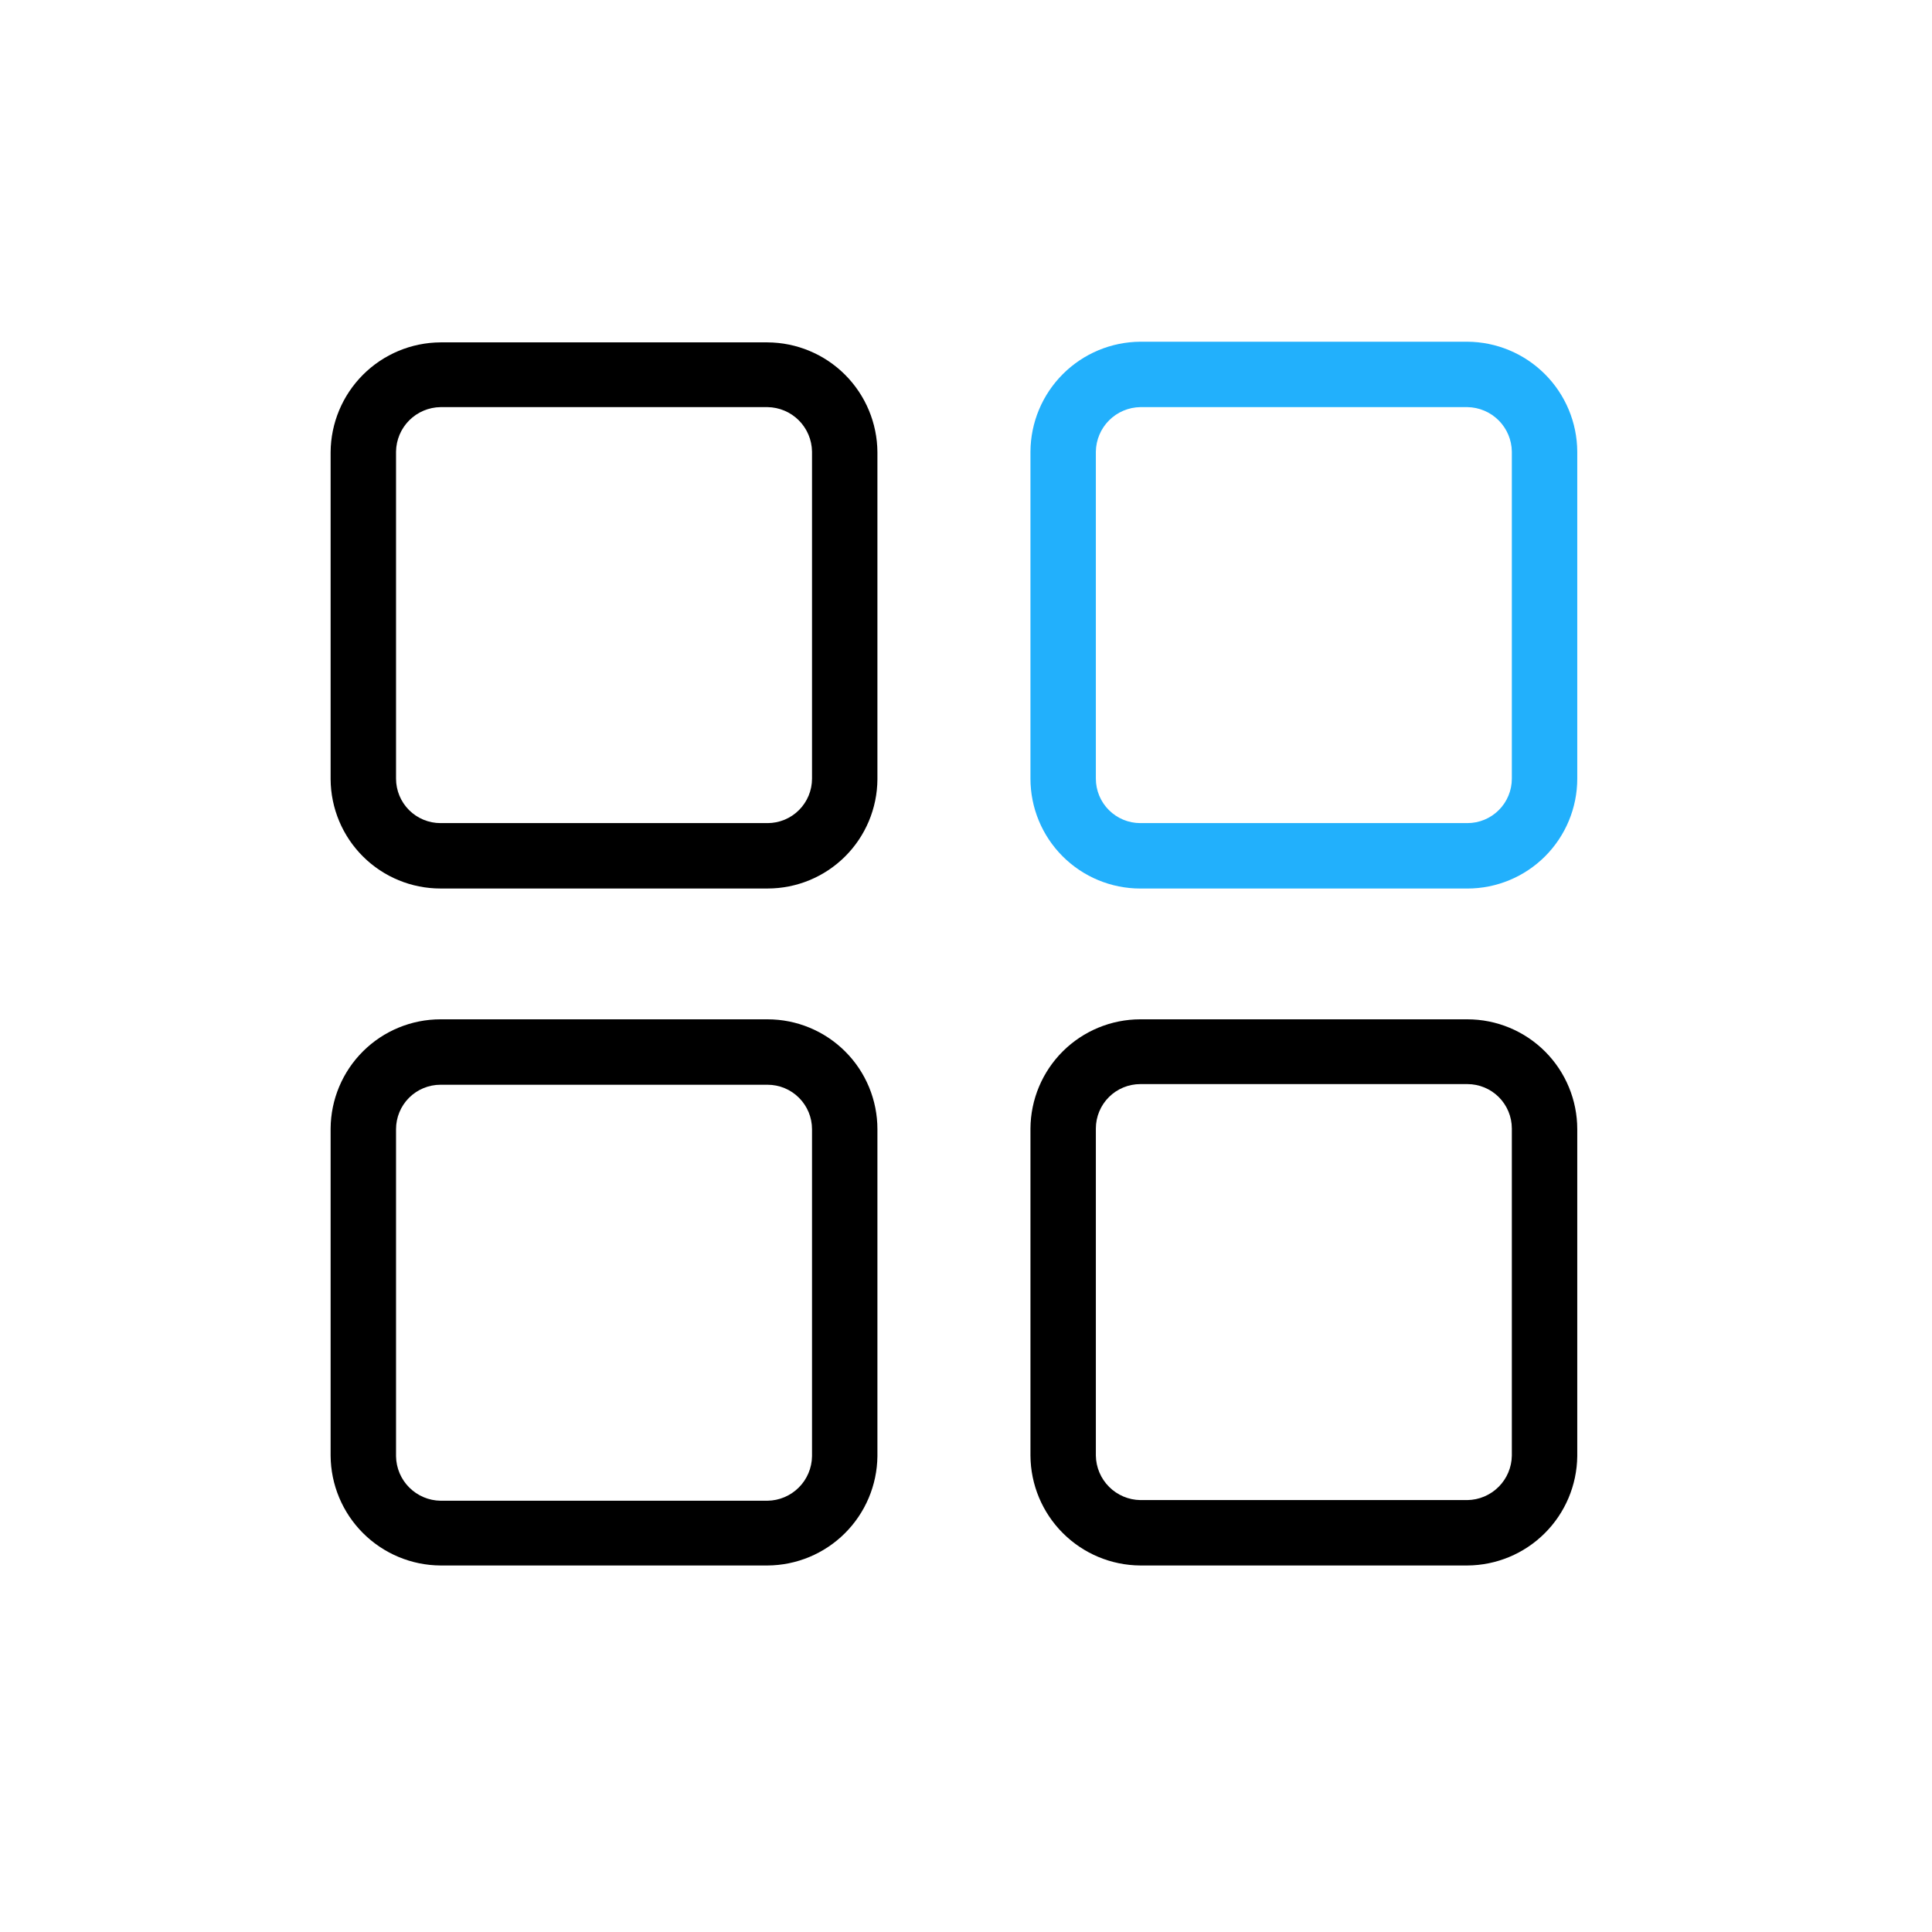
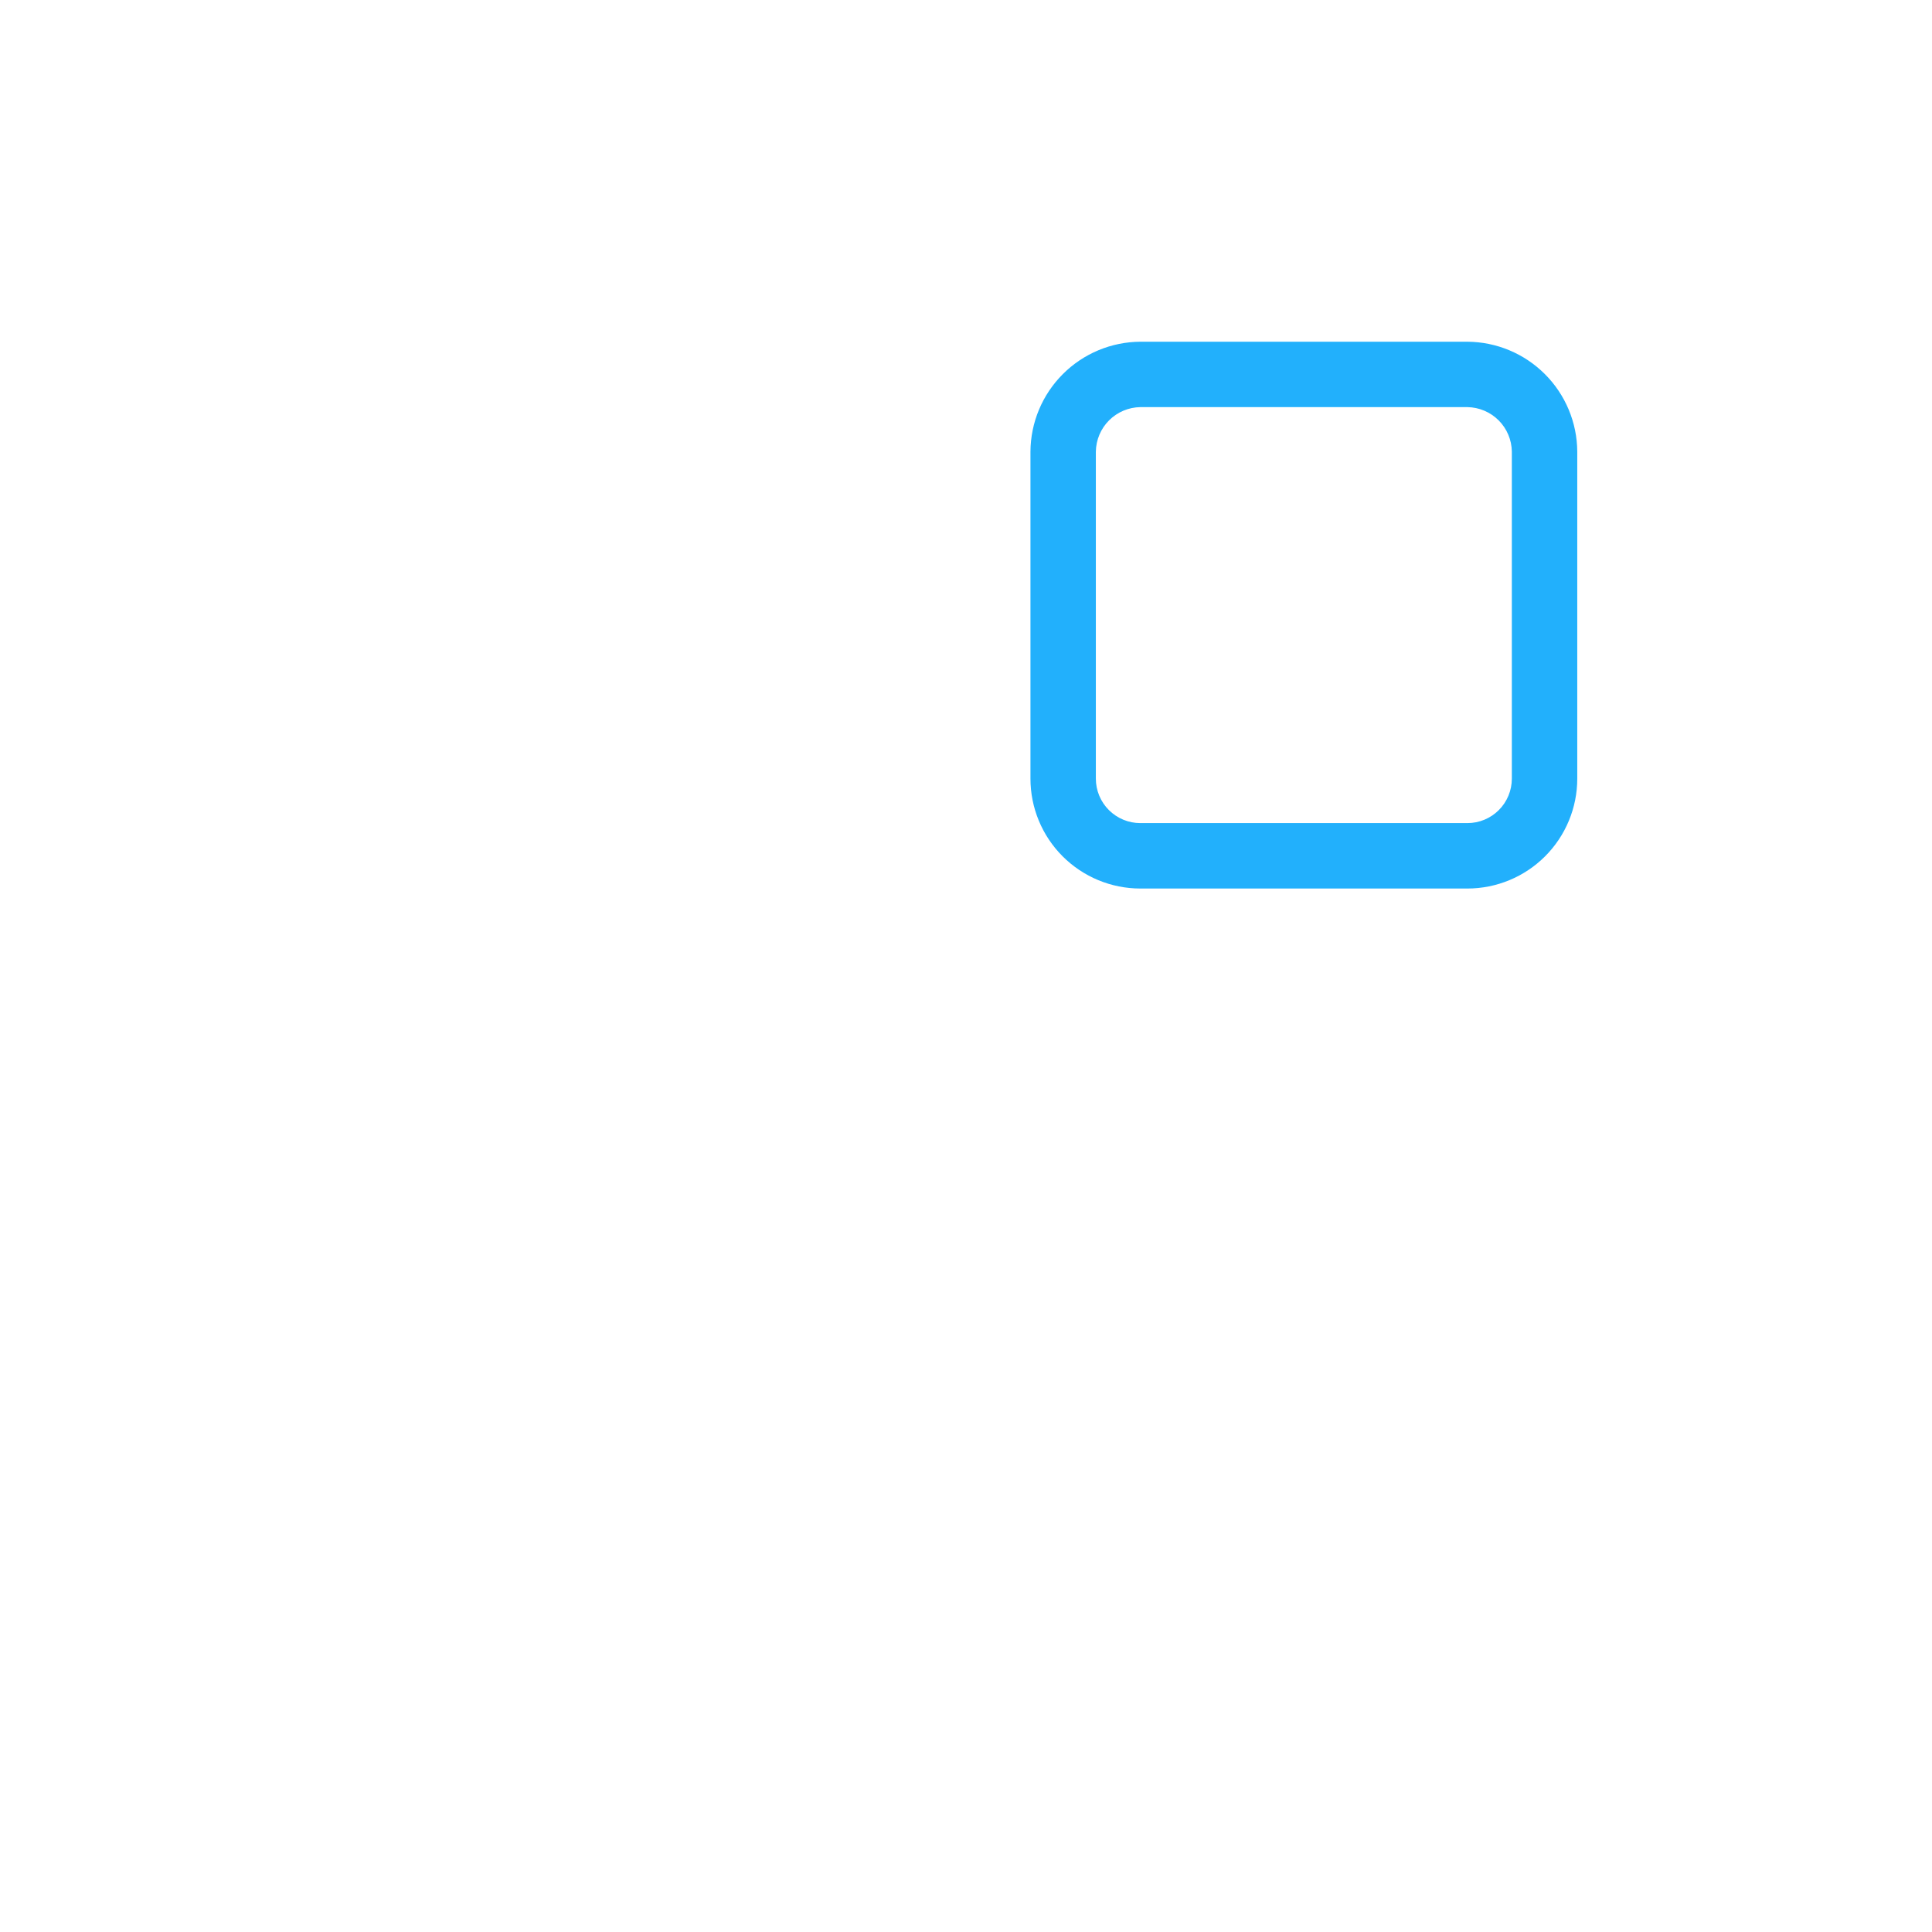
<svg xmlns="http://www.w3.org/2000/svg" width="80" height="80" viewBox="0 0 80 80" fill="none">
-   <path d="M31.782 36.791H18.24C17.038 36.791 15.885 36.316 15.033 35.468C14.18 34.621 13.698 33.47 13.69 32.268V18.727C13.697 17.522 14.179 16.369 15.031 15.517C15.883 14.665 17.036 14.184 18.24 14.177H31.782C32.987 14.184 34.14 14.665 34.992 15.517C35.843 16.369 36.325 17.522 36.332 18.727V32.268C36.325 33.47 35.842 34.621 34.99 35.468C34.137 36.316 32.984 36.791 31.782 36.791ZM18.24 16.858C17.754 16.865 17.29 17.061 16.946 17.405C16.602 17.749 16.406 18.213 16.399 18.7V32.241C16.399 32.73 16.593 33.198 16.938 33.544C17.284 33.889 17.752 34.083 18.24 34.083H31.782C32.271 34.083 32.739 33.889 33.084 33.544C33.43 33.198 33.624 32.73 33.624 32.241V18.7C33.617 18.213 33.42 17.749 33.077 17.405C32.733 17.061 32.268 16.865 31.782 16.858H18.24Z" fill="black" />
  <path d="M60.761 36.792H47.219C46.012 36.792 44.855 36.312 44.002 35.459C43.148 34.606 42.669 33.448 42.669 32.242V18.7C42.676 17.495 43.158 16.342 44.01 15.491C44.861 14.639 46.014 14.157 47.219 14.15H60.761C61.965 14.157 63.118 14.639 63.97 15.491C64.822 16.342 65.304 17.495 65.311 18.7V32.242C65.311 33.448 64.831 34.606 63.978 35.459C63.125 36.312 61.967 36.792 60.761 36.792ZM47.219 16.858C46.733 16.865 46.268 17.062 45.925 17.405C45.581 17.749 45.384 18.214 45.377 18.7V32.242C45.377 32.73 45.571 33.199 45.917 33.544C46.262 33.889 46.731 34.083 47.219 34.083H60.761C61.249 34.083 61.718 33.889 62.063 33.544C62.408 33.199 62.602 32.73 62.602 32.242V18.7C62.595 18.214 62.399 17.749 62.055 17.405C61.711 17.062 61.247 16.865 60.761 16.858H47.219Z" fill="#22B0FC" />
-   <path d="M31.782 64.823H18.24C17.036 64.816 15.883 64.334 15.031 63.482C14.179 62.631 13.697 61.477 13.69 60.273V46.731C13.698 45.529 14.18 44.379 15.033 43.531C15.885 42.684 17.038 42.208 18.24 42.208H31.782C32.989 42.208 34.146 42.688 34.999 43.541C35.853 44.394 36.332 45.552 36.332 46.758V60.3C36.318 61.5 35.833 62.646 34.982 63.492C34.131 64.338 32.982 64.816 31.782 64.823ZM18.24 44.917C17.752 44.917 17.284 45.111 16.938 45.456C16.593 45.801 16.399 46.27 16.399 46.758V60.3C16.406 60.786 16.602 61.251 16.946 61.594C17.29 61.938 17.754 62.135 18.24 62.142H31.782C32.268 62.135 32.733 61.938 33.077 61.594C33.42 61.251 33.617 60.786 33.624 60.3V46.758C33.624 46.27 33.43 45.801 33.084 45.456C32.739 45.111 32.271 44.917 31.782 44.917H18.24Z" fill="black" />
-   <path d="M60.761 64.823H47.219C46.014 64.816 44.861 64.334 44.01 63.482C43.158 62.631 42.676 61.477 42.669 60.273V46.731C42.676 45.529 43.159 44.379 44.011 43.531C44.864 42.684 46.017 42.208 47.219 42.208H60.761C61.967 42.208 63.125 42.688 63.978 43.541C64.831 44.394 65.311 45.552 65.311 46.758V60.3C65.296 61.5 64.812 62.646 63.961 63.492C63.11 64.338 61.961 64.816 60.761 64.823ZM47.219 44.89C46.731 44.89 46.262 45.084 45.917 45.429C45.571 45.774 45.377 46.243 45.377 46.731V60.273C45.384 60.759 45.581 61.224 45.925 61.567C46.268 61.911 46.733 62.108 47.219 62.115H60.761C61.247 62.108 61.711 61.911 62.055 61.567C62.399 61.224 62.595 60.759 62.602 60.273V46.731C62.602 46.243 62.408 45.774 62.063 45.429C61.718 45.084 61.249 44.89 60.761 44.89H47.219Z" fill="black" />
</svg>